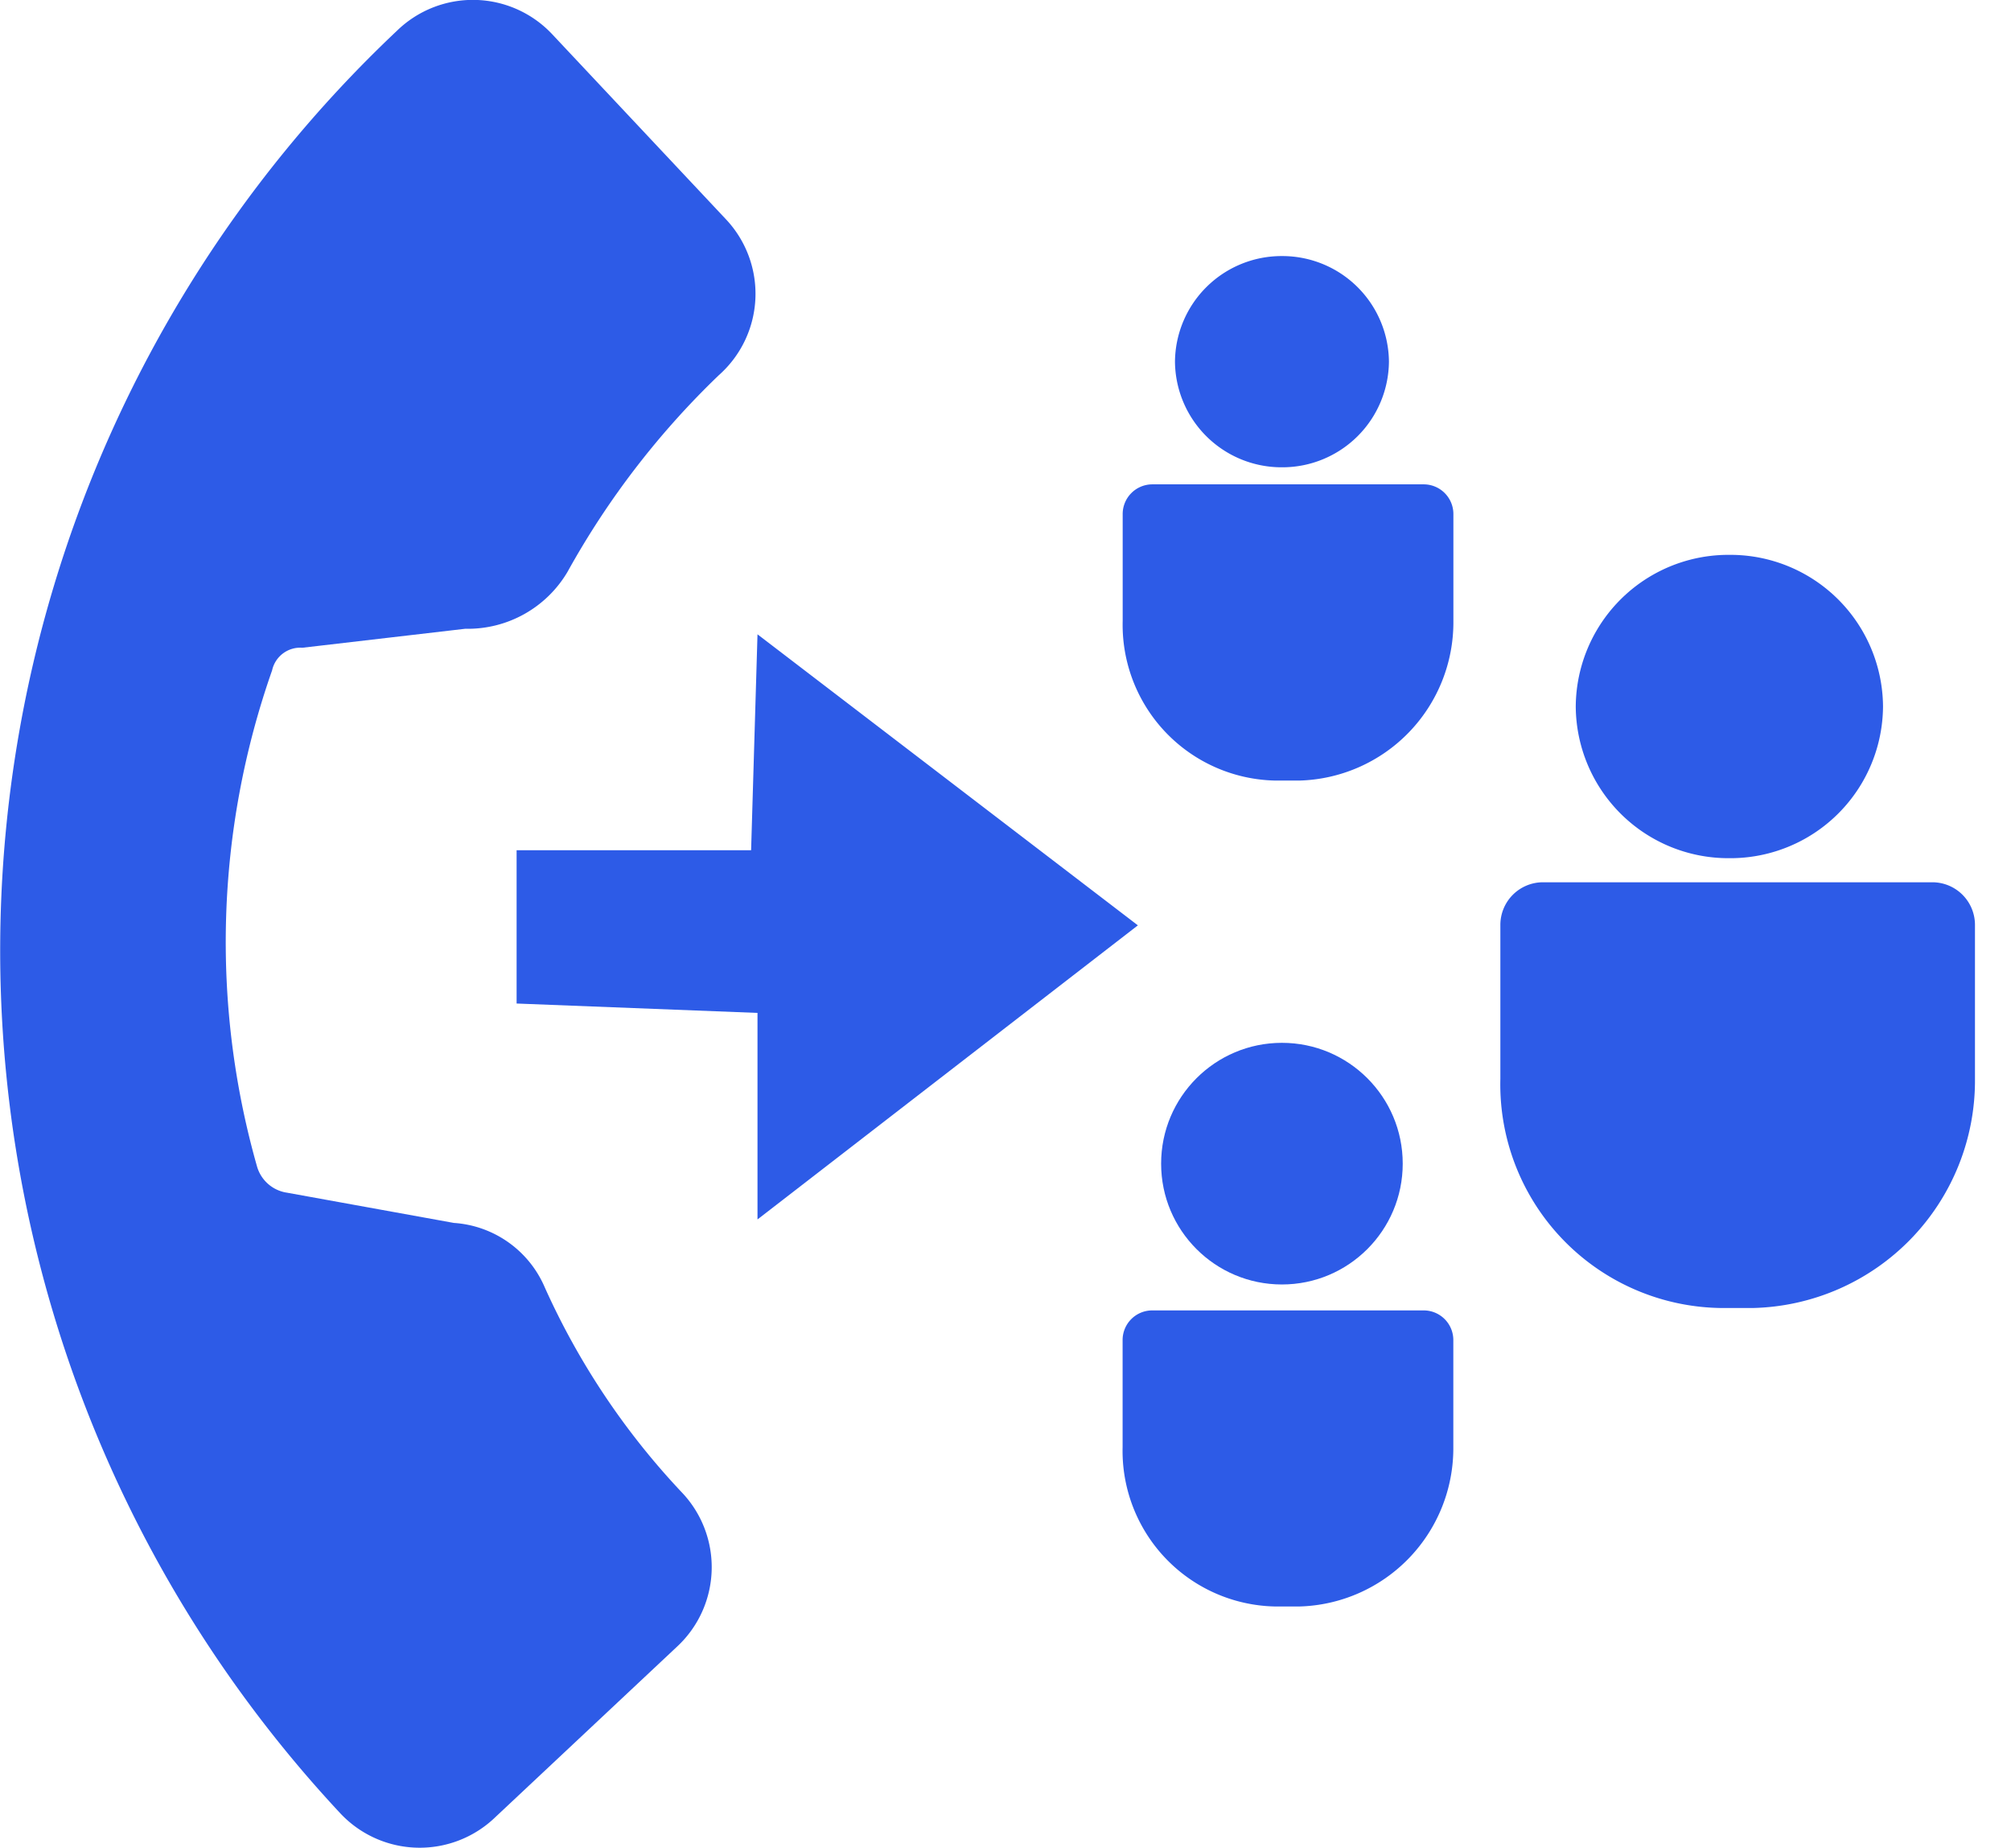
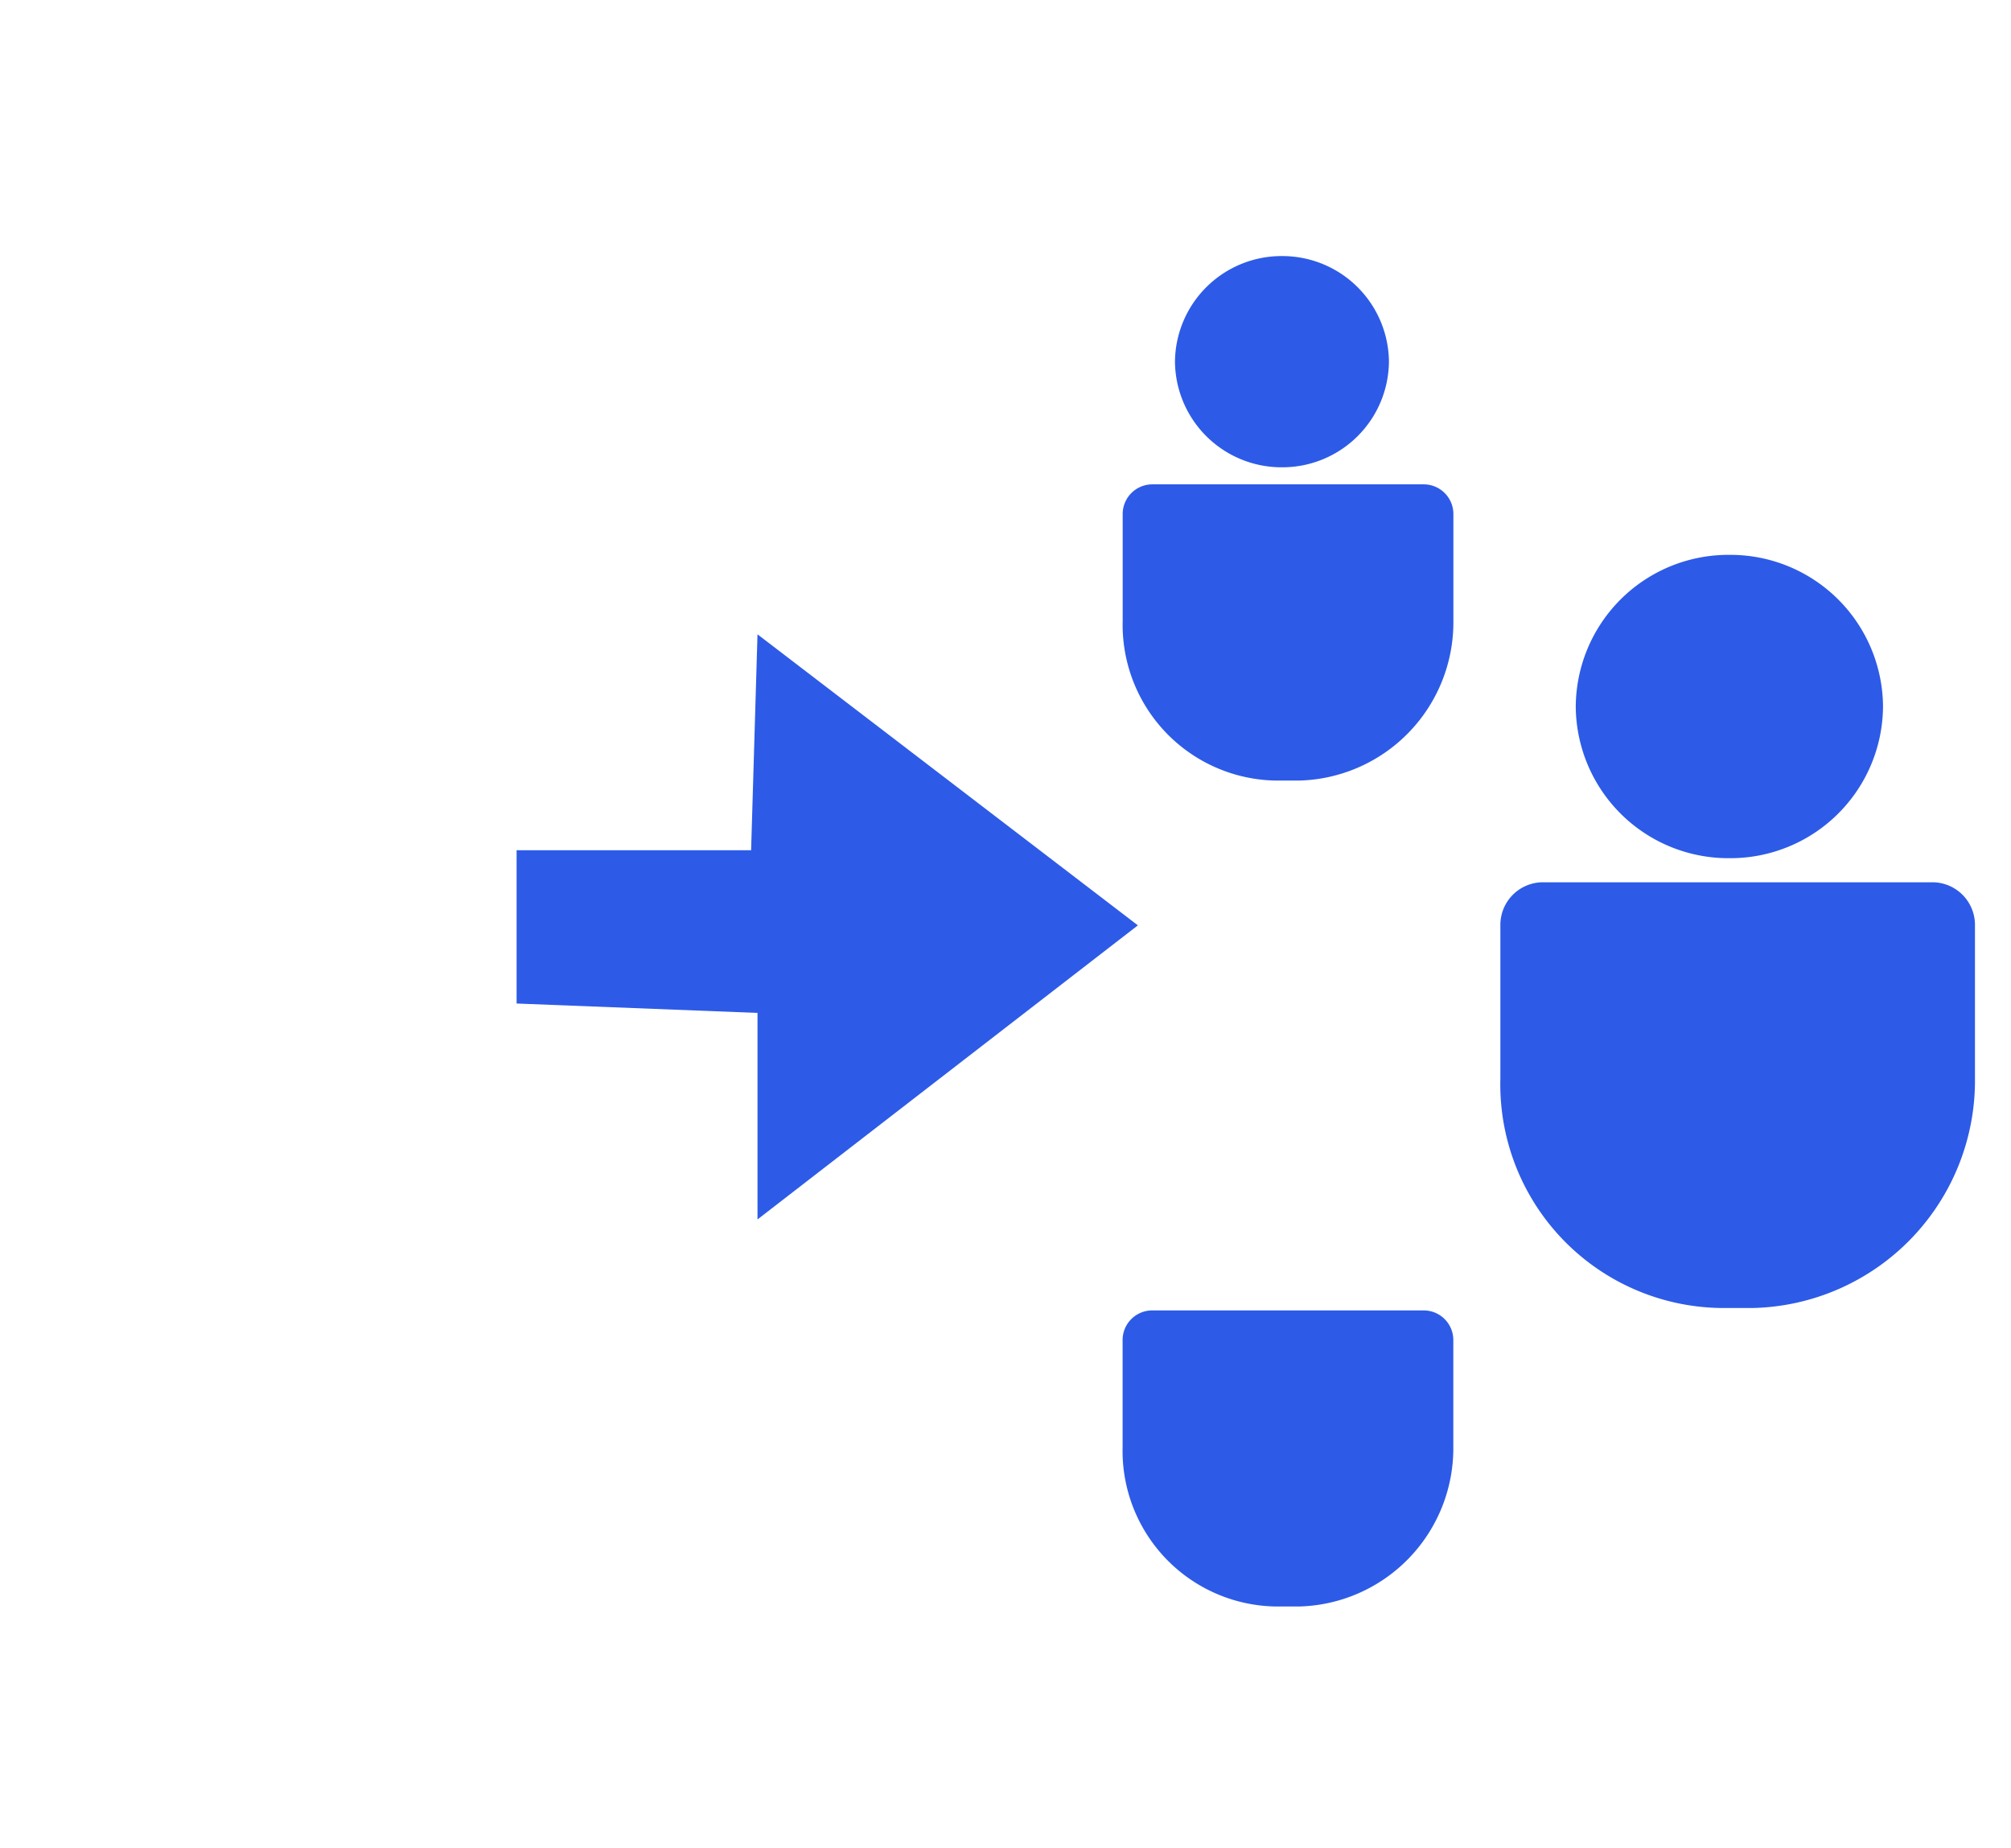
<svg xmlns="http://www.w3.org/2000/svg" width="28.3" height="26" viewBox="0 0 28.3 26">
  <g id="Local_calling" data-name="Local calling" transform="translate(0)">
-     <circle id="Ellipse_164" data-name="Ellipse 164" cx="1.7" cy="1.7" r="1.7" transform="translate(16.34 14.673)" fill="#2d5be7" />
    <path id="Union_11" data-name="Union 11" d="M-1104.495-2170.54a2.19,2.19,0,0,1-2.156-2.244v-1.5a.417.417,0,0,1,.411-.422h3.832a.417.417,0,0,1,.411.422v1.5a2.227,2.227,0,0,1-2.172,2.244Zm6.26-4.2a3.147,3.147,0,0,1-3.1-3.225v-2.158a.6.6,0,0,1,.59-.607h5.5a.6.6,0,0,1,.589.607v2.158a3.2,3.2,0,0,1-3.119,3.225Zm-13.554-4.152-3.39-.132v-2.157h3.3l.09-3.038,5.353,4.095-5.353,4.138Zm11.515-4.311a2.148,2.148,0,0,1,2.162-2.134,2.148,2.148,0,0,1,2.162,2.134,2.148,2.148,0,0,1-2.162,2.134A2.148,2.148,0,0,1-1100.274-2183.2Zm-4.22,1.042a2.192,2.192,0,0,1-2.156-2.246v-1.5a.418.418,0,0,1,.411-.422h3.832a.418.418,0,0,1,.411.422v1.5a2.228,2.228,0,0,1-2.172,2.246Zm-1.42-5.894a1.5,1.5,0,0,1,1.506-1.486,1.5,1.5,0,0,1,1.505,1.486,1.5,1.5,0,0,1-1.505,1.486A1.5,1.5,0,0,1-1105.914-2188.054Z" transform="translate(1122.449 2193.144)" fill="#2d5be7" stroke="rgba(0,0,0,0)" stroke-miterlimit="10" stroke-width="1" />
    <g id="Group_8241" data-name="Group 8241">
-       <path id="Path_9869" data-name="Path 9869" d="M248.2,5024.058a10.425,10.425,0,0,1-1.919-2.875,1.5,1.5,0,0,0-1.279-.906l-2.345-.425a.517.517,0,0,1-.426-.373,11.535,11.535,0,0,1,.213-6.976.406.406,0,0,1,.426-.319l2.292-.267a1.63,1.63,0,0,0,1.439-.8,11.662,11.662,0,0,1,2.132-2.77,1.529,1.529,0,0,0,.106-2.183l-2.451-2.61a1.531,1.531,0,0,0-2.185-.053,17.789,17.789,0,0,0-.8,25.082,1.532,1.532,0,0,0,2.185.053l2.558-2.4A1.526,1.526,0,0,0,248.2,5024.058Z" transform="translate(-238.615 -5003.07)" fill="#2d5be7" />
-     </g>
+       </g>
  </g>
</svg>